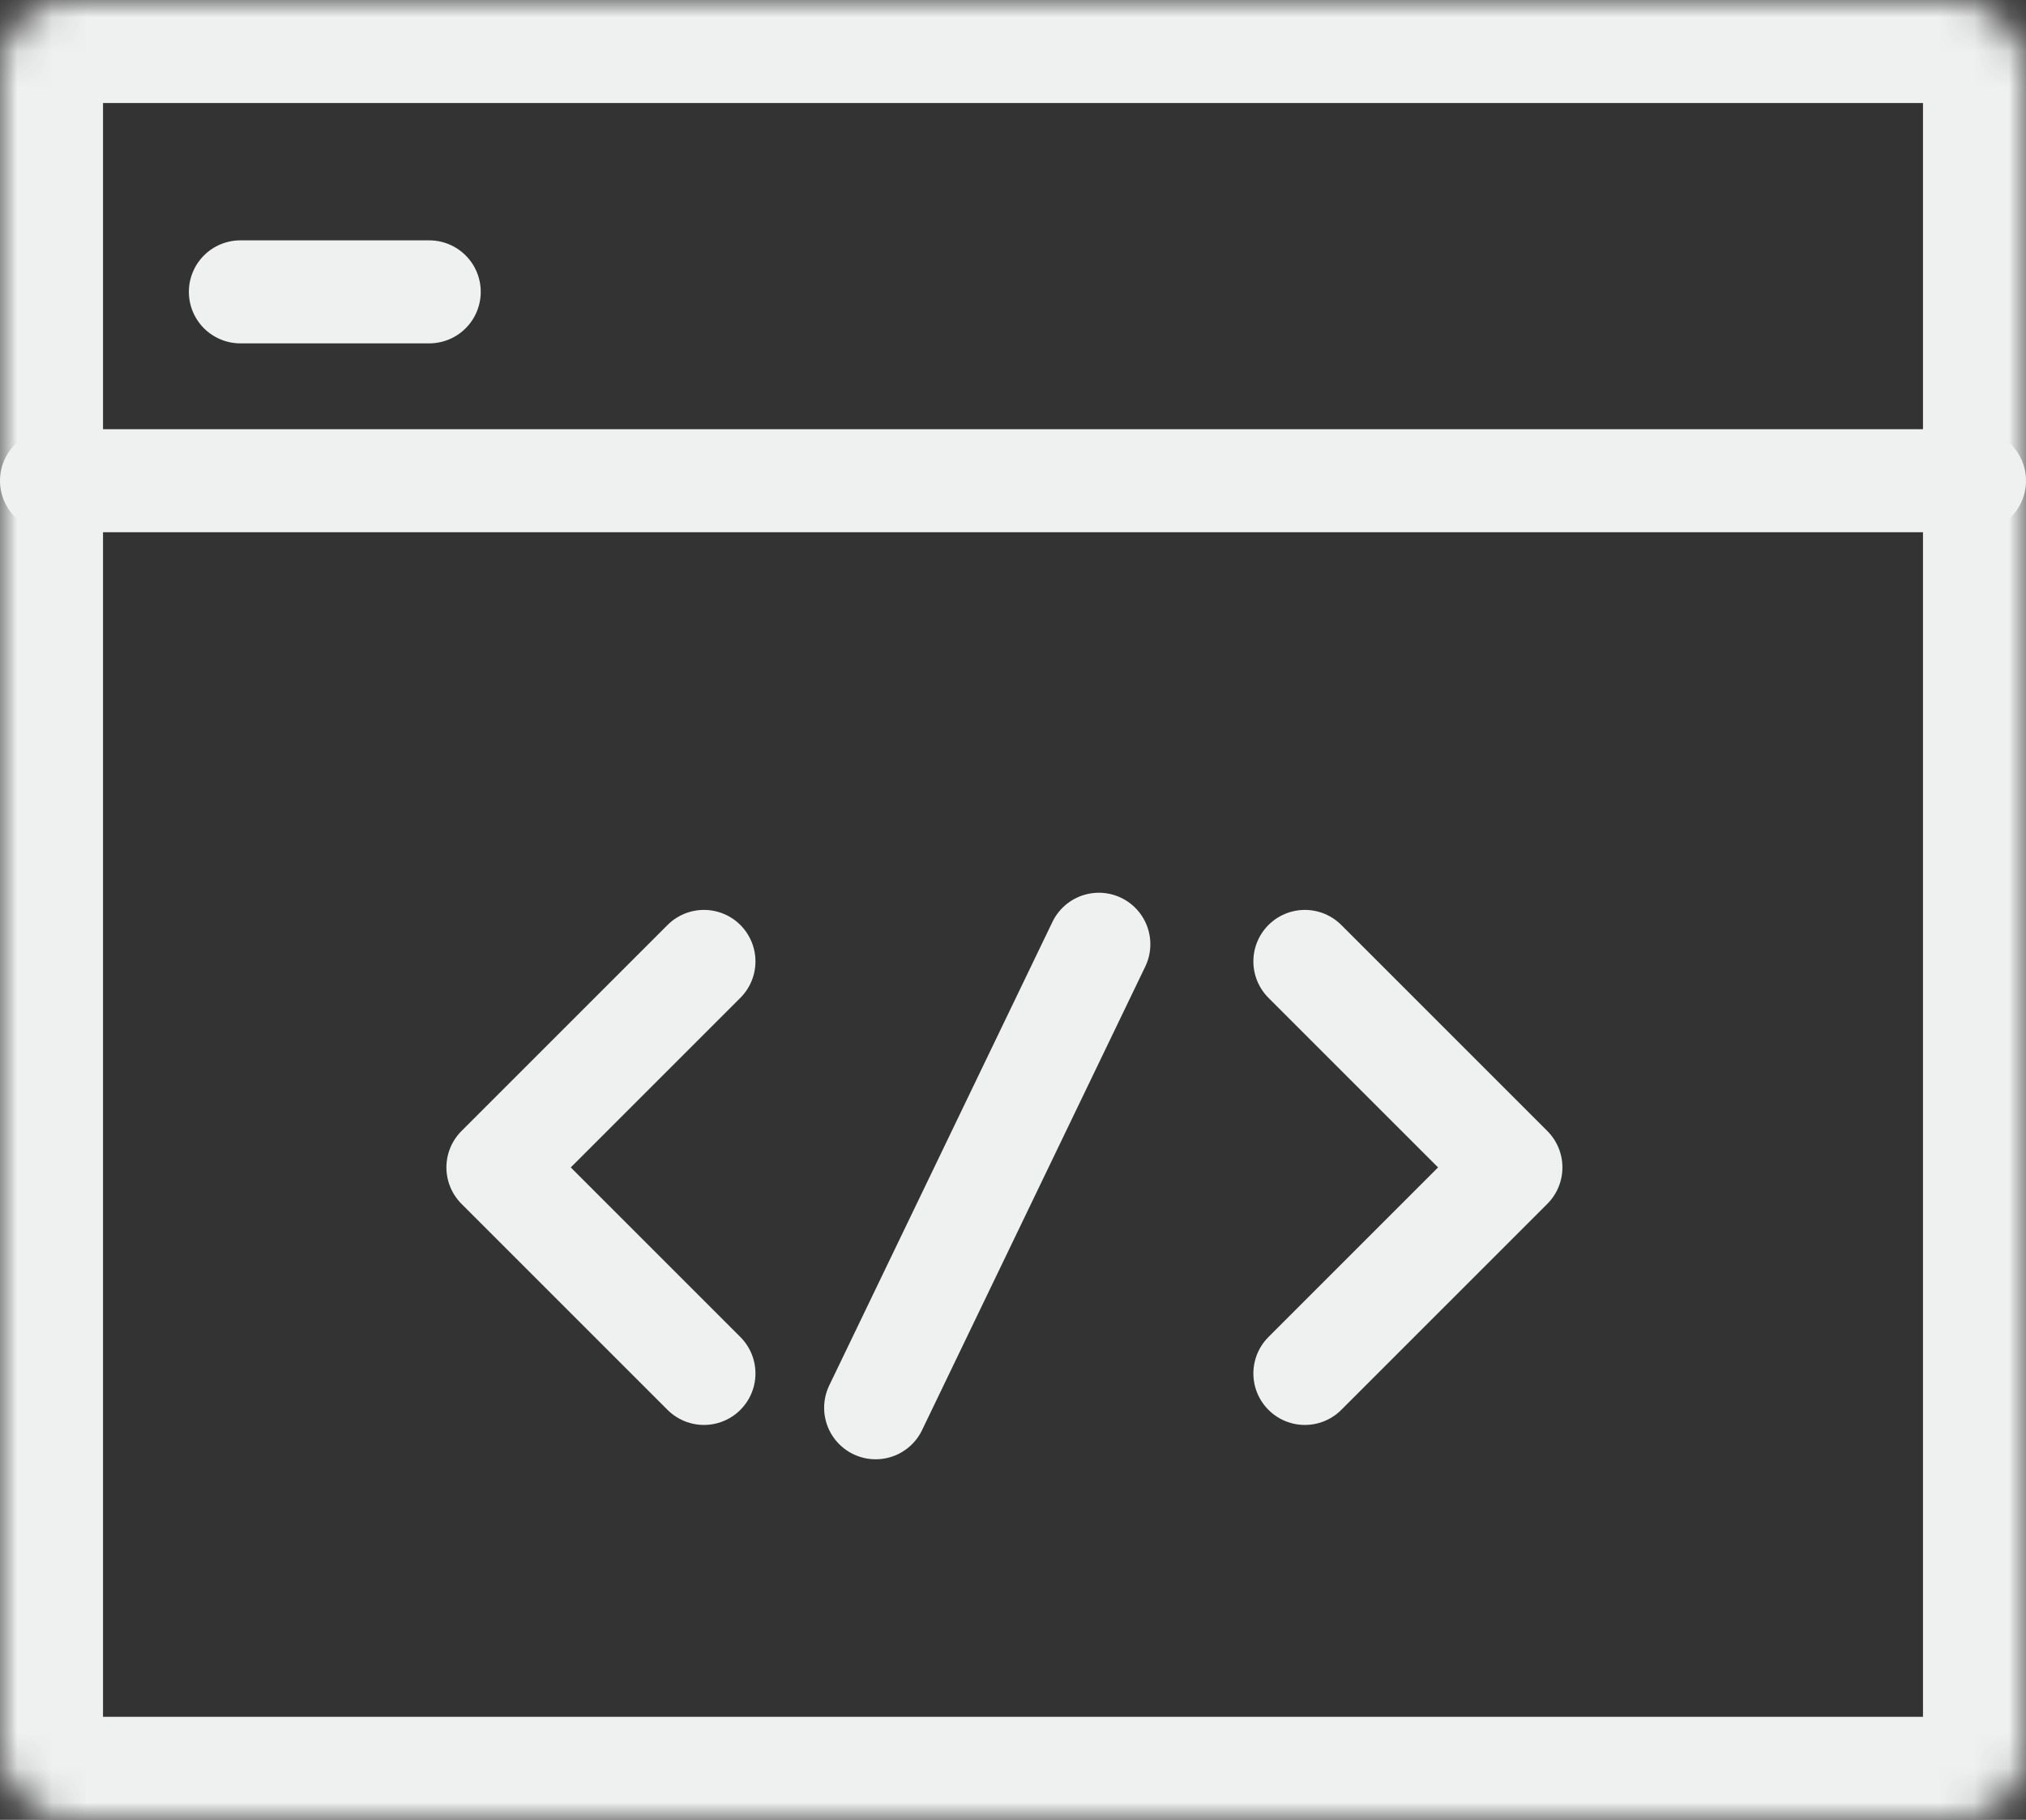
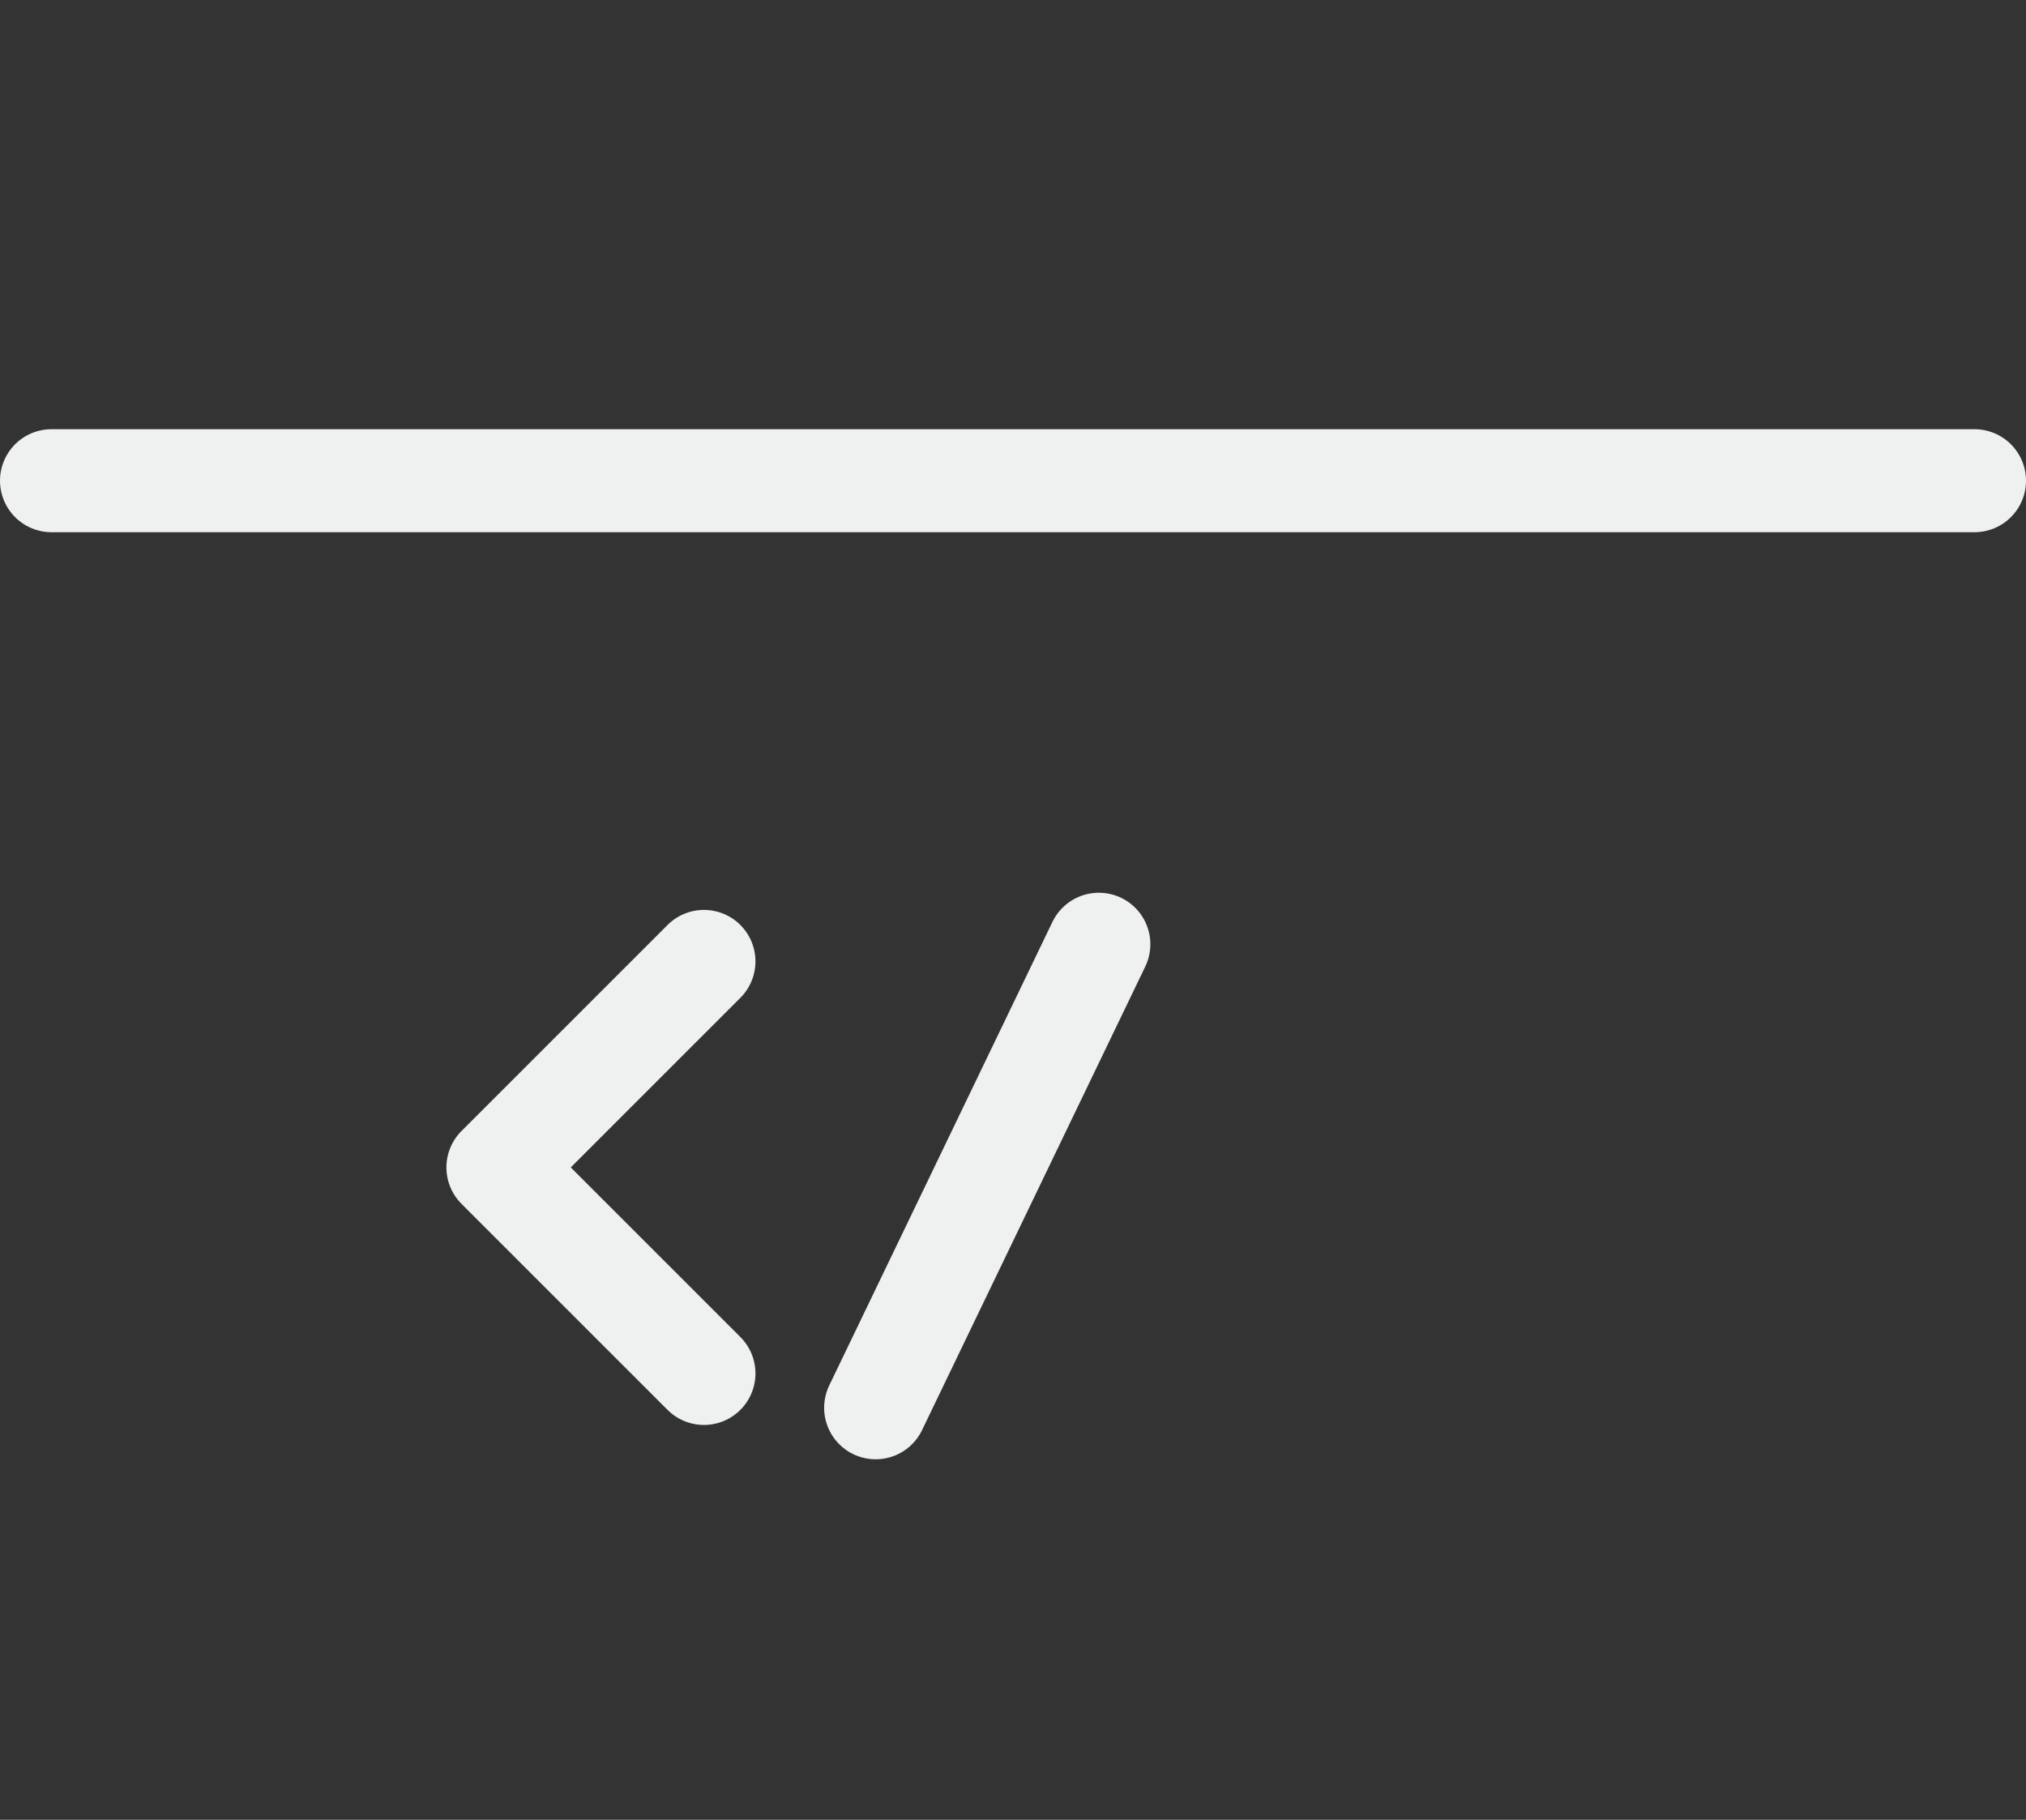
<svg xmlns="http://www.w3.org/2000/svg" width="59" height="53" viewBox="0 0 59 53" fill="none">
  <rect x="0" y="0" width="59" height="53" fill="#333333" stroke="none" />
  <mask id="path-1-inside-1_2288_698" fill="white">
-     <rect width="59" height="53" rx="2" />
-   </mask>
+     </mask>
  <rect width="59" height="53" rx="2" stroke="#EFF0F0" stroke-width="6" mask="url(#path-1-inside-1_2288_698)" />
  <path d="M1.5 14H57.5" stroke="#EFF0F0" stroke-width="3" stroke-linecap="round" />
-   <path d="M7 8.5H12.5" stroke="#EFF0F0" stroke-width="3" stroke-linecap="round" />
  <path d="M20.5 28L14.5 34L20.5 40" stroke="#EFF0F0" stroke-width="3" stroke-linecap="round" stroke-linejoin="round" />
  <path d="M32 27.5L25.5 41" stroke="#EFF0F0" stroke-width="3" stroke-linecap="round" />
-   <path d="M38 40L44 34L38 28" stroke="#EFF0F0" stroke-width="3" stroke-linecap="round" stroke-linejoin="round" />
</svg>